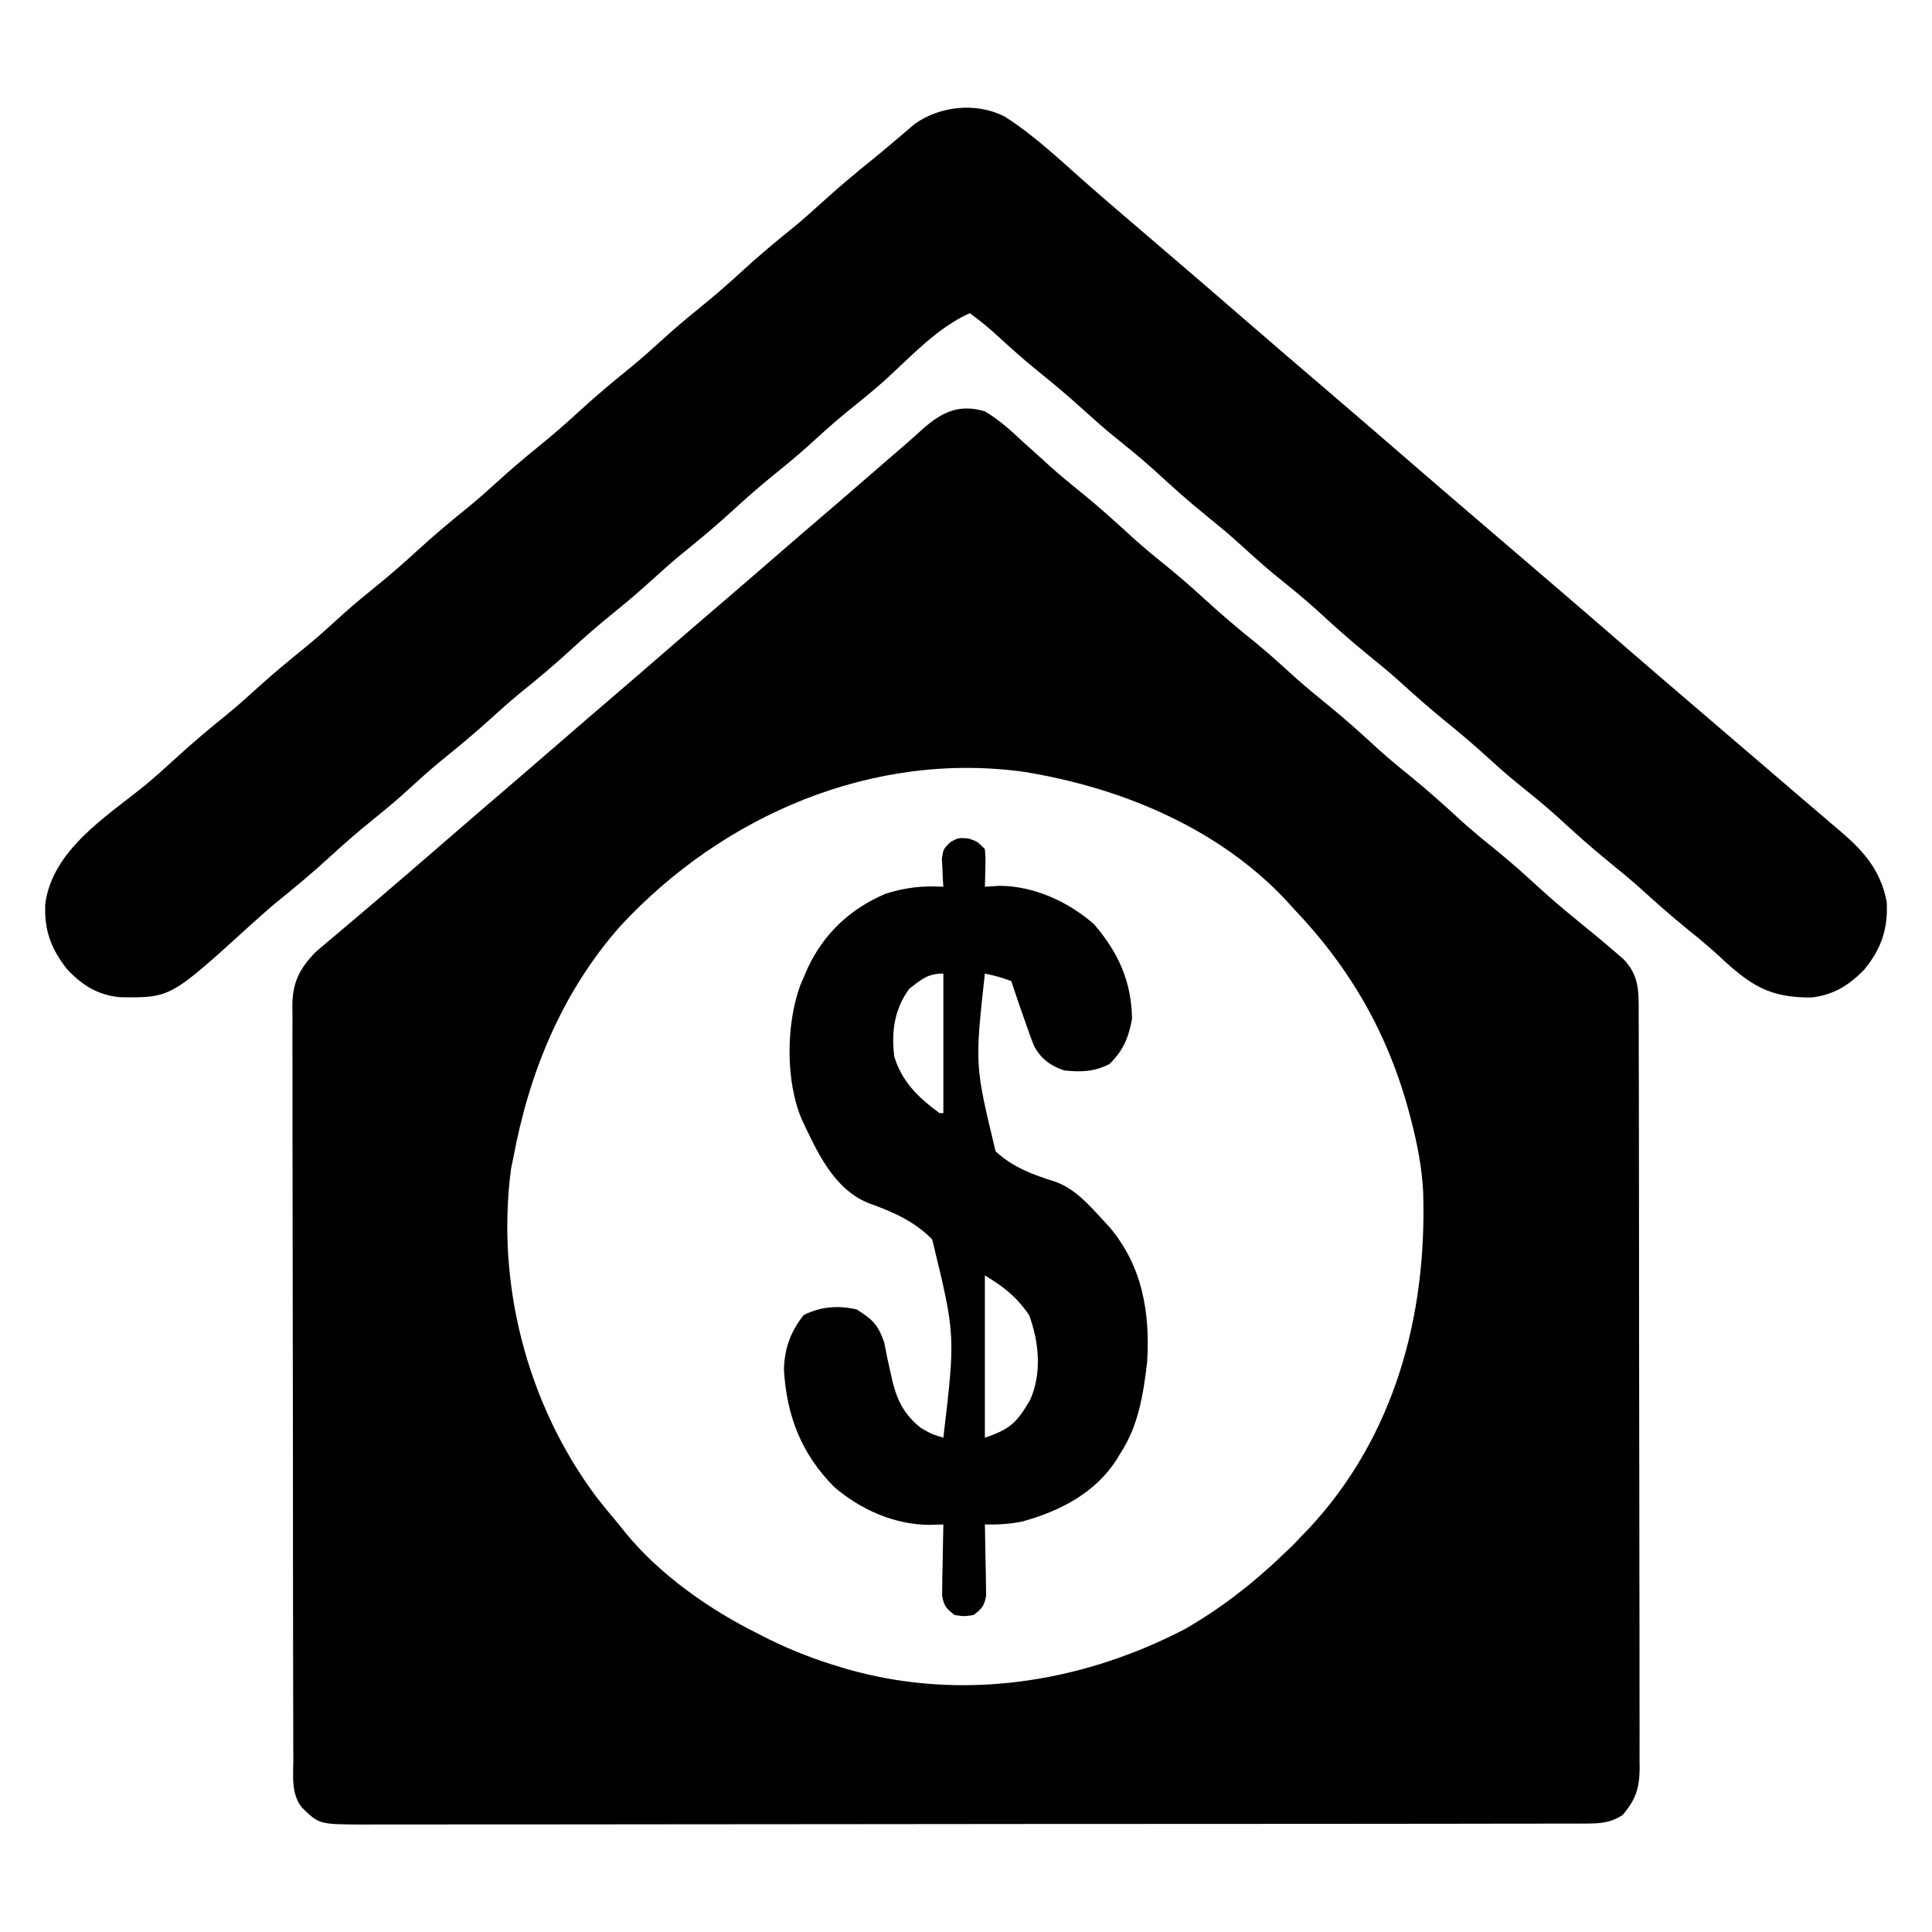
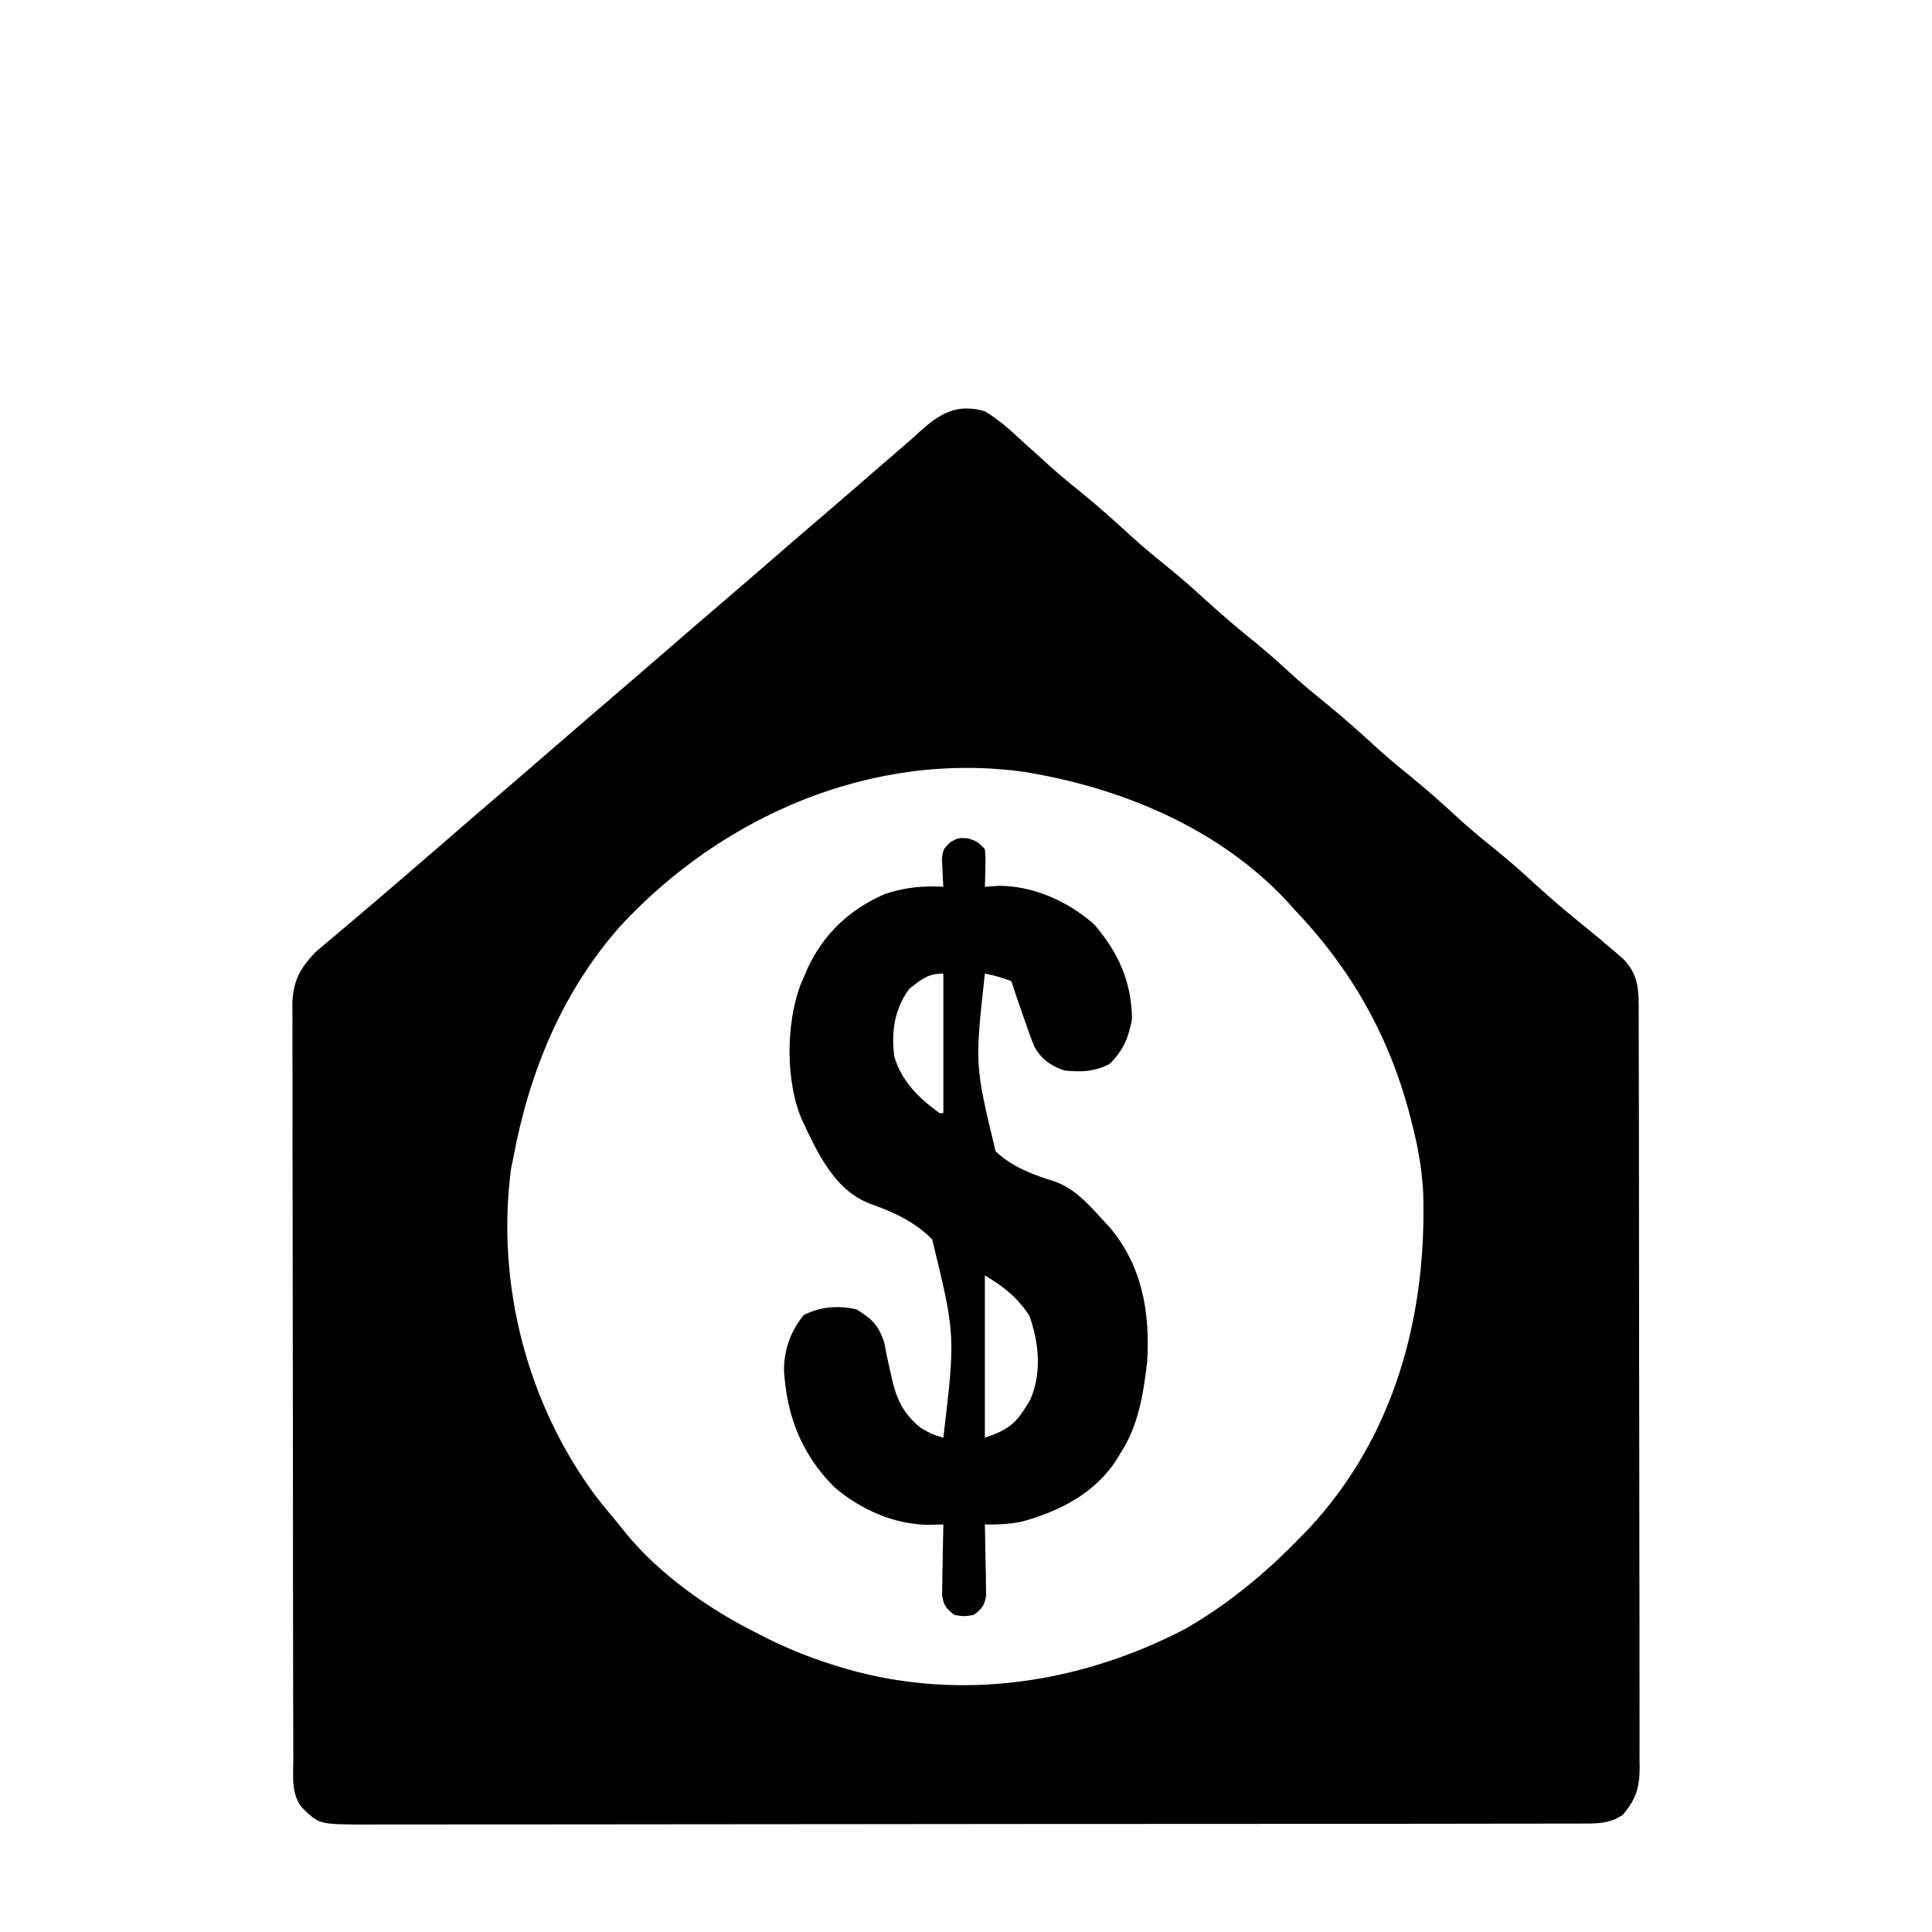
<svg xmlns="http://www.w3.org/2000/svg" version="1.1" width="512" height="512">
-   <path d="M0 0 C3.754 2.237 6.823 5.017 10 8 C11.645 9.48 13.291 10.96 14.938 12.438 C15.762 13.19 16.587 13.943 17.438 14.719 C20.045 17.04 22.72 19.245 25.438 21.438 C30.211 25.298 34.734 29.374 39.25 33.531 C41.937 35.944 44.69 38.233 47.5 40.5 C51.285 43.553 54.922 46.707 58.5 50 C62.97 54.114 67.59 57.971 72.316 61.785 C75.806 64.665 79.13 67.707 82.473 70.754 C85.07 73.062 87.734 75.256 90.438 77.438 C95.211 81.298 99.734 85.374 104.25 89.531 C106.937 91.944 109.69 94.233 112.5 96.5 C117.256 100.337 121.755 104.394 126.25 108.531 C128.937 110.944 131.69 113.233 134.5 115.5 C138.285 118.553 141.922 121.707 145.5 125 C149.12 128.332 152.803 131.527 156.625 134.625 C160.144 137.477 163.638 140.348 167.062 143.312 C167.775 143.927 168.488 144.542 169.223 145.176 C173.43 149.494 173.289 153.808 173.267 159.603 C173.272 160.48 173.276 161.357 173.281 162.261 C173.294 165.206 173.292 168.15 173.291 171.095 C173.297 173.204 173.303 175.313 173.311 177.422 C173.329 183.156 173.333 188.889 173.335 194.623 C173.336 199.407 173.344 204.191 173.351 208.974 C173.367 220.26 173.372 231.545 173.371 242.83 C173.369 254.477 173.391 266.124 173.422 277.771 C173.448 287.766 173.459 297.761 173.458 307.756 C173.457 313.728 173.463 319.699 173.484 325.671 C173.503 331.287 173.504 336.902 173.489 342.518 C173.487 344.58 173.492 346.641 173.504 348.703 C173.519 351.517 173.51 354.329 173.494 357.143 C173.505 357.96 173.515 358.776 173.526 359.617 C173.462 364.842 172.535 367.904 169 372 C165.723 374.11 163.069 374.252 159.215 374.257 C158.026 374.264 156.837 374.27 155.613 374.277 C154.306 374.274 152.998 374.271 151.652 374.267 C150.25 374.271 148.848 374.276 147.447 374.281 C143.591 374.293 139.735 374.293 135.879 374.291 C131.722 374.29 127.565 374.301 123.408 374.311 C115.263 374.328 107.117 374.333 98.972 374.334 C92.352 374.335 85.732 374.339 79.112 374.346 C60.352 374.363 41.591 374.372 22.83 374.371 C21.818 374.371 20.807 374.371 19.764 374.371 C18.751 374.371 17.738 374.37 16.695 374.37 C0.274 374.37 -16.147 374.389 -32.567 374.417 C-49.421 374.446 -66.274 374.459 -83.127 374.458 C-92.592 374.457 -102.056 374.463 -111.521 374.484 C-119.579 374.502 -127.637 374.507 -135.695 374.493 C-139.807 374.486 -143.919 374.486 -148.031 374.504 C-151.795 374.519 -155.559 374.517 -159.323 374.499 C-161.33 374.495 -163.338 374.51 -165.345 374.526 C-176.448 374.44 -176.448 374.44 -181 370 C-183.876 366.375 -183.284 361.818 -183.267 357.397 C-183.272 356.52 -183.276 355.643 -183.281 354.739 C-183.294 351.794 -183.292 348.85 -183.291 345.905 C-183.297 343.796 -183.303 341.687 -183.311 339.578 C-183.329 333.844 -183.333 328.111 -183.335 322.377 C-183.336 317.593 -183.344 312.809 -183.351 308.026 C-183.367 296.74 -183.372 285.455 -183.371 274.17 C-183.369 262.523 -183.391 250.876 -183.422 239.229 C-183.448 229.234 -183.459 219.239 -183.458 209.244 C-183.457 203.272 -183.463 197.301 -183.484 191.329 C-183.503 185.713 -183.504 180.098 -183.489 174.482 C-183.487 172.42 -183.492 170.359 -183.504 168.297 C-183.519 165.483 -183.51 162.671 -183.494 159.857 C-183.505 159.04 -183.515 158.224 -183.526 157.383 C-183.452 151.316 -181.646 147.769 -177.391 143.316 C-176.873 142.879 -176.354 142.442 -175.82 141.992 C-175.229 141.487 -174.637 140.982 -174.027 140.461 C-173.4 139.938 -172.772 139.414 -172.125 138.875 C-171.464 138.313 -170.802 137.751 -170.121 137.172 C-168.752 136.008 -167.379 134.848 -166.005 133.69 C-162.987 131.146 -159.995 128.572 -157 126 C-155.844 125.01 -154.688 124.021 -153.531 123.031 C-149.842 119.869 -146.17 116.686 -142.5 113.5 C-137.107 108.819 -131.696 104.162 -126.27 99.52 C-121.999 95.863 -117.746 92.186 -113.5 88.5 C-108.107 83.819 -102.696 79.162 -97.27 74.52 C-92.999 70.863 -88.746 67.186 -84.5 63.5 C-79.107 58.819 -73.696 54.162 -68.27 49.52 C-63.999 45.863 -59.746 42.186 -55.5 38.5 C-50.111 33.822 -44.705 29.166 -39.281 24.531 C-35.548 21.337 -31.838 18.12 -28.139 14.887 C-25.647 12.717 -23.138 10.565 -20.629 8.414 C-19.201 7.174 -17.801 5.902 -16.406 4.625 C-11.275 0.144 -6.811 -1.994 0 0 Z M-96.549 136.363 C-112.065 153.873 -120.776 175.197 -125 198 C-125.186 198.889 -125.371 199.779 -125.562 200.695 C-129.586 231.091 -121.366 263.004 -103.038 287.592 C-101.082 290.11 -99.053 292.561 -97 295 C-96.446 295.694 -95.891 296.387 -95.32 297.102 C-86.174 308.324 -72.928 317.613 -60 324 C-59.063 324.48 -58.126 324.959 -57.16 325.453 C-51.061 328.438 -44.932 330.813 -38.438 332.75 C-37.778 332.949 -37.119 333.147 -36.439 333.352 C-6.227 341.942 25.521 337.039 53.066 322.688 C62.604 317.201 71.061 310.61 79 303 C79.866 302.175 80.733 301.35 81.625 300.5 C82.409 299.675 83.192 298.85 84 298 C84.58 297.403 85.16 296.806 85.758 296.191 C108.621 271.759 117.2 239.577 116.152 206.833 C115.804 200.36 114.636 194.275 113 188 C112.751 187.035 112.751 187.035 112.496 186.051 C106.958 165.205 96.906 147.587 82 132 C81.339 131.264 80.677 130.528 79.996 129.77 C62.532 111.046 37.772 100.439 13 96 C11.89 95.801 11.89 95.801 10.758 95.598 C-29.54 89.874 -69.335 107.002 -96.549 136.363 Z " fill="#000000" transform="translate(261,109)" />
-   <path d="M0 0 C8.308 5.264 15.551 12.334 22.949 18.785 C26.575 21.946 30.22 25.083 33.875 28.211 C34.736 28.948 34.736 28.948 35.615 29.7 C37.347 31.183 39.08 32.666 40.812 34.148 C48.632 40.837 56.433 47.546 64.205 54.291 C70.716 59.939 77.263 65.545 83.812 71.148 C91.632 77.837 99.433 84.546 107.205 91.291 C113.141 96.44 119.107 101.555 125.079 106.665 C128.576 109.658 132.07 112.655 135.565 115.651 C138.468 118.14 141.372 120.627 144.277 123.113 C150.94 128.816 157.581 134.542 164.205 140.291 C170.141 145.44 176.107 150.555 182.079 155.665 C185.576 158.658 189.07 161.655 192.565 164.651 C195.468 167.14 198.372 169.627 201.277 172.113 C204.178 174.595 207.075 177.082 209.971 179.57 C211.939 181.257 213.913 182.937 215.887 184.617 C217.237 185.773 218.587 186.929 219.938 188.086 C220.565 188.618 221.193 189.149 221.84 189.697 C228.016 195.006 232.222 200.002 233.812 208.148 C234.199 215.283 232.363 220.67 227.812 226.148 C223.836 230.25 219.705 232.805 213.98 233.484 C202.674 233.633 197.56 230.164 189.449 222.574 C186.815 220.151 184.1 217.893 181.312 215.648 C176.848 212.037 172.582 208.262 168.34 204.395 C165.743 202.087 163.078 199.893 160.375 197.711 C155.603 193.851 151.081 189.776 146.566 185.621 C142.98 182.401 139.245 179.389 135.496 176.363 C132.865 174.192 130.333 171.946 127.812 169.648 C124.395 166.534 120.907 163.557 117.312 160.648 C112.848 157.037 108.582 153.262 104.34 149.395 C101.743 147.087 99.078 144.893 96.375 142.711 C91.603 138.851 87.081 134.776 82.566 130.621 C78.98 127.401 75.245 124.389 71.496 121.363 C68.007 118.484 64.683 115.441 61.34 112.395 C58.743 110.087 56.078 107.893 53.375 105.711 C48.603 101.851 44.081 97.776 39.566 93.621 C35.98 90.401 32.245 87.389 28.496 84.363 C25.865 82.192 23.333 79.946 20.812 77.648 C16.521 73.738 12.072 70.071 7.559 66.422 C3.937 63.423 0.465 60.276 -2.996 57.094 C-4.991 55.323 -7.029 53.712 -9.188 52.148 C-17.763 55.957 -24.796 63.646 -31.656 69.898 C-35.165 73.018 -38.819 75.946 -42.469 78.898 C-45.967 81.793 -49.305 84.844 -52.66 87.902 C-55.257 90.21 -57.922 92.404 -60.625 94.586 C-64.428 97.662 -68.088 100.836 -71.688 104.148 C-76.157 108.262 -80.778 112.119 -85.504 115.934 C-88.135 118.105 -90.667 120.351 -93.188 122.648 C-96.583 125.744 -100.049 128.7 -103.625 131.586 C-107.428 134.662 -111.088 137.836 -114.688 141.148 C-119.157 145.262 -123.778 149.119 -128.504 152.934 C-131.135 155.105 -133.667 157.351 -136.188 159.648 C-140.487 163.567 -144.947 167.24 -149.469 170.898 C-152.967 173.793 -156.305 176.844 -159.66 179.902 C-162.257 182.21 -164.922 184.404 -167.625 186.586 C-171.428 189.662 -175.088 192.836 -178.688 196.148 C-183.157 200.262 -187.778 204.119 -192.504 207.934 C-195.135 210.105 -197.667 212.351 -200.188 214.648 C-221.03 233.6 -221.03 233.6 -234.371 233.422 C-240.339 232.842 -244.458 230.228 -248.5 225.898 C-252.739 220.432 -254.505 215.606 -254.188 208.648 C-252.261 194.479 -238.316 185.777 -227.902 177.395 C-225.081 175.06 -222.382 172.629 -219.688 170.148 C-215.218 166.035 -210.597 162.178 -205.871 158.363 C-203.24 156.192 -200.708 153.946 -198.188 151.648 C-193.888 147.73 -189.428 144.057 -184.906 140.398 C-181.408 137.504 -178.07 134.453 -174.715 131.395 C-172.118 129.087 -169.453 126.893 -166.75 124.711 C-162.947 121.635 -159.287 118.461 -155.688 115.148 C-151.218 111.035 -146.597 107.178 -141.871 103.363 C-139.24 101.192 -136.708 98.946 -134.188 96.648 C-130.792 93.553 -127.326 90.597 -123.75 87.711 C-119.947 84.635 -116.287 81.461 -112.688 78.148 C-108.218 74.035 -103.597 70.178 -98.871 66.363 C-96.24 64.192 -93.708 61.946 -91.188 59.648 C-87.792 56.553 -84.326 53.597 -80.75 50.711 C-76.947 47.635 -73.287 44.461 -69.688 41.148 C-65.218 37.035 -60.597 33.178 -55.871 29.363 C-53.24 27.192 -50.708 24.946 -48.188 22.648 C-43.906 18.753 -39.498 15.058 -34.992 11.426 C-33.061 9.858 -31.151 8.265 -29.258 6.652 C-27.831 5.444 -27.831 5.444 -26.375 4.211 C-25.523 3.48 -24.671 2.749 -23.793 1.996 C-17.048 -2.787 -7.503 -3.786 0 0 Z " fill="#000000" transform="translate(266.188,30.852)" />
+   <path d="M0 0 C3.754 2.237 6.823 5.017 10 8 C11.645 9.48 13.291 10.96 14.938 12.438 C15.762 13.19 16.587 13.943 17.438 14.719 C20.045 17.04 22.72 19.245 25.438 21.438 C30.211 25.298 34.734 29.374 39.25 33.531 C41.937 35.944 44.69 38.233 47.5 40.5 C51.285 43.553 54.922 46.707 58.5 50 C62.97 54.114 67.59 57.971 72.316 61.785 C75.806 64.665 79.13 67.707 82.473 70.754 C85.07 73.062 87.734 75.256 90.438 77.438 C95.211 81.298 99.734 85.374 104.25 89.531 C106.937 91.944 109.69 94.233 112.5 96.5 C117.256 100.337 121.755 104.394 126.25 108.531 C128.937 110.944 131.69 113.233 134.5 115.5 C138.285 118.553 141.922 121.707 145.5 125 C149.12 128.332 152.803 131.527 156.625 134.625 C160.144 137.477 163.638 140.348 167.062 143.312 C167.775 143.927 168.488 144.542 169.223 145.176 C173.43 149.494 173.289 153.808 173.267 159.603 C173.272 160.48 173.276 161.357 173.281 162.261 C173.294 165.206 173.292 168.15 173.291 171.095 C173.297 173.204 173.303 175.313 173.311 177.422 C173.329 183.156 173.333 188.889 173.335 194.623 C173.336 199.407 173.344 204.191 173.351 208.974 C173.367 220.26 173.372 231.545 173.371 242.83 C173.369 254.477 173.391 266.124 173.422 277.771 C173.448 287.766 173.459 297.761 173.458 307.756 C173.457 313.728 173.463 319.699 173.484 325.671 C173.503 331.287 173.504 336.902 173.489 342.518 C173.487 344.58 173.492 346.641 173.504 348.703 C173.519 351.517 173.51 354.329 173.494 357.143 C173.505 357.96 173.515 358.776 173.526 359.617 C173.462 364.842 172.535 367.904 169 372 C165.723 374.11 163.069 374.252 159.215 374.257 C158.026 374.264 156.837 374.27 155.613 374.277 C154.306 374.274 152.998 374.271 151.652 374.267 C150.25 374.271 148.848 374.276 147.447 374.281 C143.591 374.293 139.735 374.293 135.879 374.291 C131.722 374.29 127.565 374.301 123.408 374.311 C115.263 374.328 107.117 374.333 98.972 374.334 C92.352 374.335 85.732 374.339 79.112 374.346 C60.352 374.363 41.591 374.372 22.83 374.371 C21.818 374.371 20.807 374.371 19.764 374.371 C18.751 374.371 17.738 374.37 16.695 374.37 C0.274 374.37 -16.147 374.389 -32.567 374.417 C-49.421 374.446 -66.274 374.459 -83.127 374.458 C-92.592 374.457 -102.056 374.463 -111.521 374.484 C-119.579 374.502 -127.637 374.507 -135.695 374.493 C-139.807 374.486 -143.919 374.486 -148.031 374.504 C-151.795 374.519 -155.559 374.517 -159.323 374.499 C-161.33 374.495 -163.338 374.51 -165.345 374.526 C-176.448 374.44 -176.448 374.44 -181 370 C-183.876 366.375 -183.284 361.818 -183.267 357.397 C-183.272 356.52 -183.276 355.643 -183.281 354.739 C-183.294 351.794 -183.292 348.85 -183.291 345.905 C-183.297 343.796 -183.303 341.687 -183.311 339.578 C-183.329 333.844 -183.333 328.111 -183.335 322.377 C-183.336 317.593 -183.344 312.809 -183.351 308.026 C-183.367 296.74 -183.372 285.455 -183.371 274.17 C-183.369 262.523 -183.391 250.876 -183.422 239.229 C-183.448 229.234 -183.459 219.239 -183.458 209.244 C-183.457 203.272 -183.463 197.301 -183.484 191.329 C-183.503 185.713 -183.504 180.098 -183.489 174.482 C-183.487 172.42 -183.492 170.359 -183.504 168.297 C-183.519 165.483 -183.51 162.671 -183.494 159.857 C-183.505 159.04 -183.515 158.224 -183.526 157.383 C-183.452 151.316 -181.646 147.769 -177.391 143.316 C-176.873 142.879 -176.354 142.442 -175.82 141.992 C-175.229 141.487 -174.637 140.982 -174.027 140.461 C-173.4 139.938 -172.772 139.414 -172.125 138.875 C-171.464 138.313 -170.802 137.751 -170.121 137.172 C-168.752 136.008 -167.379 134.848 -166.005 133.69 C-162.987 131.146 -159.995 128.572 -157 126 C-155.844 125.01 -154.688 124.021 -153.531 123.031 C-149.842 119.869 -146.17 116.686 -142.5 113.5 C-137.107 108.819 -131.696 104.162 -126.27 99.52 C-121.999 95.863 -117.746 92.186 -113.5 88.5 C-108.107 83.819 -102.696 79.162 -97.27 74.52 C-92.999 70.863 -88.746 67.186 -84.5 63.5 C-79.107 58.819 -73.696 54.162 -68.27 49.52 C-63.999 45.863 -59.746 42.186 -55.5 38.5 C-50.111 33.822 -44.705 29.166 -39.281 24.531 C-35.548 21.337 -31.838 18.12 -28.139 14.887 C-25.647 12.717 -23.138 10.565 -20.629 8.414 C-19.201 7.174 -17.801 5.902 -16.406 4.625 C-11.275 0.144 -6.811 -1.994 0 0 Z M-96.549 136.363 C-112.065 153.873 -120.776 175.197 -125 198 C-125.186 198.889 -125.371 199.779 -125.562 200.695 C-129.586 231.091 -121.366 263.004 -103.038 287.592 C-101.082 290.11 -99.053 292.561 -97 295 C-96.446 295.694 -95.891 296.387 -95.32 297.102 C-86.174 308.324 -72.928 317.613 -60 324 C-59.063 324.48 -58.126 324.959 -57.16 325.453 C-51.061 328.438 -44.932 330.813 -38.438 332.75 C-37.778 332.949 -37.119 333.147 -36.439 333.352 C-6.227 341.942 25.521 337.039 53.066 322.688 C62.604 317.201 71.061 310.61 79 303 C82.409 299.675 83.192 298.85 84 298 C84.58 297.403 85.16 296.806 85.758 296.191 C108.621 271.759 117.2 239.577 116.152 206.833 C115.804 200.36 114.636 194.275 113 188 C112.751 187.035 112.751 187.035 112.496 186.051 C106.958 165.205 96.906 147.587 82 132 C81.339 131.264 80.677 130.528 79.996 129.77 C62.532 111.046 37.772 100.439 13 96 C11.89 95.801 11.89 95.801 10.758 95.598 C-29.54 89.874 -69.335 107.002 -96.549 136.363 Z " fill="#000000" transform="translate(261,109)" />
  <path d="M0 0 C2.375 0.812 2.375 0.812 4.375 2.812 C4.57 5.195 4.57 5.195 4.5 7.938 C4.482 8.848 4.464 9.758 4.445 10.695 C4.422 11.394 4.399 12.093 4.375 12.812 C6.262 12.689 6.262 12.689 8.188 12.562 C17.38 12.591 26.536 16.759 33.375 22.812 C39.778 30.33 43.219 37.894 43.375 47.812 C42.457 52.821 41.048 56.242 37.375 59.812 C33.24 61.88 29.875 61.95 25.402 61.492 C21.822 60.292 19.227 58.419 17.431 55.034 C16.582 52.96 15.837 50.875 15.125 48.75 C14.87 48.03 14.615 47.31 14.352 46.568 C13.326 43.661 12.35 40.737 11.375 37.812 C7.863 36.583 7.863 36.583 4.375 35.812 C1.712 60.106 1.712 60.106 7.224 82.929 C11.765 87.161 17.131 89.129 22.985 90.957 C28.176 92.815 31.695 96.826 35.375 100.812 C36.036 101.528 36.698 102.243 37.379 102.98 C46.11 113.279 48.199 125.66 47.375 138.812 C46.384 147.198 45.068 155.639 40.375 162.812 C40.017 163.412 39.658 164.011 39.289 164.629 C33.55 173.545 24.187 178.32 14.188 181.062 C10.766 181.736 7.839 181.871 4.375 181.812 C4.391 182.433 4.406 183.053 4.423 183.693 C4.485 186.503 4.524 189.314 4.562 192.125 C4.588 193.101 4.613 194.078 4.639 195.084 C4.648 196.022 4.658 196.96 4.668 197.926 C4.684 198.79 4.699 199.654 4.716 200.544 C4.301 203.303 3.59 204.165 1.375 205.812 C-1.125 206.188 -1.125 206.188 -3.625 205.812 C-5.84 204.165 -6.551 203.303 -6.966 200.544 C-6.942 199.248 -6.942 199.248 -6.918 197.926 C-6.903 196.519 -6.903 196.519 -6.889 195.084 C-6.864 194.108 -6.838 193.131 -6.812 192.125 C-6.792 190.643 -6.792 190.643 -6.771 189.131 C-6.736 186.691 -6.687 184.252 -6.625 181.812 C-7.823 181.846 -9.02 181.88 -10.254 181.914 C-19.548 181.902 -28.65 177.852 -35.625 171.812 C-44.29 163.024 -48.088 153.139 -48.875 140.938 C-48.777 135.274 -47.158 130.729 -43.625 126.312 C-39.115 124.058 -34.548 123.713 -29.625 124.812 C-25.391 127.508 -24.003 128.752 -22.305 133.52 C-22.017 134.884 -21.749 136.253 -21.5 137.625 C-21.189 139.055 -20.871 140.483 -20.547 141.91 C-20.394 142.587 -20.241 143.264 -20.084 143.961 C-18.786 149.197 -16.843 152.843 -12.562 156.25 C-9.686 157.885 -9.686 157.885 -6.625 158.812 C-3.41 131.613 -3.41 131.613 -9.588 106.263 C-14.296 101.474 -19.931 98.987 -26.189 96.753 C-35.602 93.119 -40.044 83.147 -44.094 74.582 C-48.483 64.43 -48.337 49.242 -44.539 38.914 C-44.237 38.221 -43.936 37.527 -43.625 36.812 C-43.323 36.098 -43.022 35.384 -42.711 34.648 C-38.432 25.36 -31.479 18.748 -22.035 14.703 C-16.78 12.987 -12.131 12.507 -6.625 12.812 C-6.671 12.125 -6.718 11.438 -6.766 10.73 C-6.82 9.379 -6.82 9.379 -6.875 8 C-6.921 7.107 -6.968 6.213 -7.016 5.293 C-6.625 2.812 -6.625 2.812 -4.773 0.977 C-2.625 -0.188 -2.625 -0.188 0 0 Z M-15.625 39.812 C-19.599 45.157 -20.463 51.253 -19.625 57.812 C-17.62 64.505 -13.158 68.761 -7.625 72.812 C-7.295 72.812 -6.965 72.812 -6.625 72.812 C-6.625 60.602 -6.625 48.392 -6.625 35.812 C-10.724 35.812 -12.412 37.335 -15.625 39.812 Z M4.375 115.812 C4.375 130.002 4.375 144.192 4.375 158.812 C11.207 156.535 12.876 154.717 16.375 148.812 C19.514 141.716 18.738 133.56 16.125 126.375 C12.8 121.506 9.453 118.86 4.375 115.812 Z " fill="#000000" transform="translate(256.625,222.188)" />
</svg>